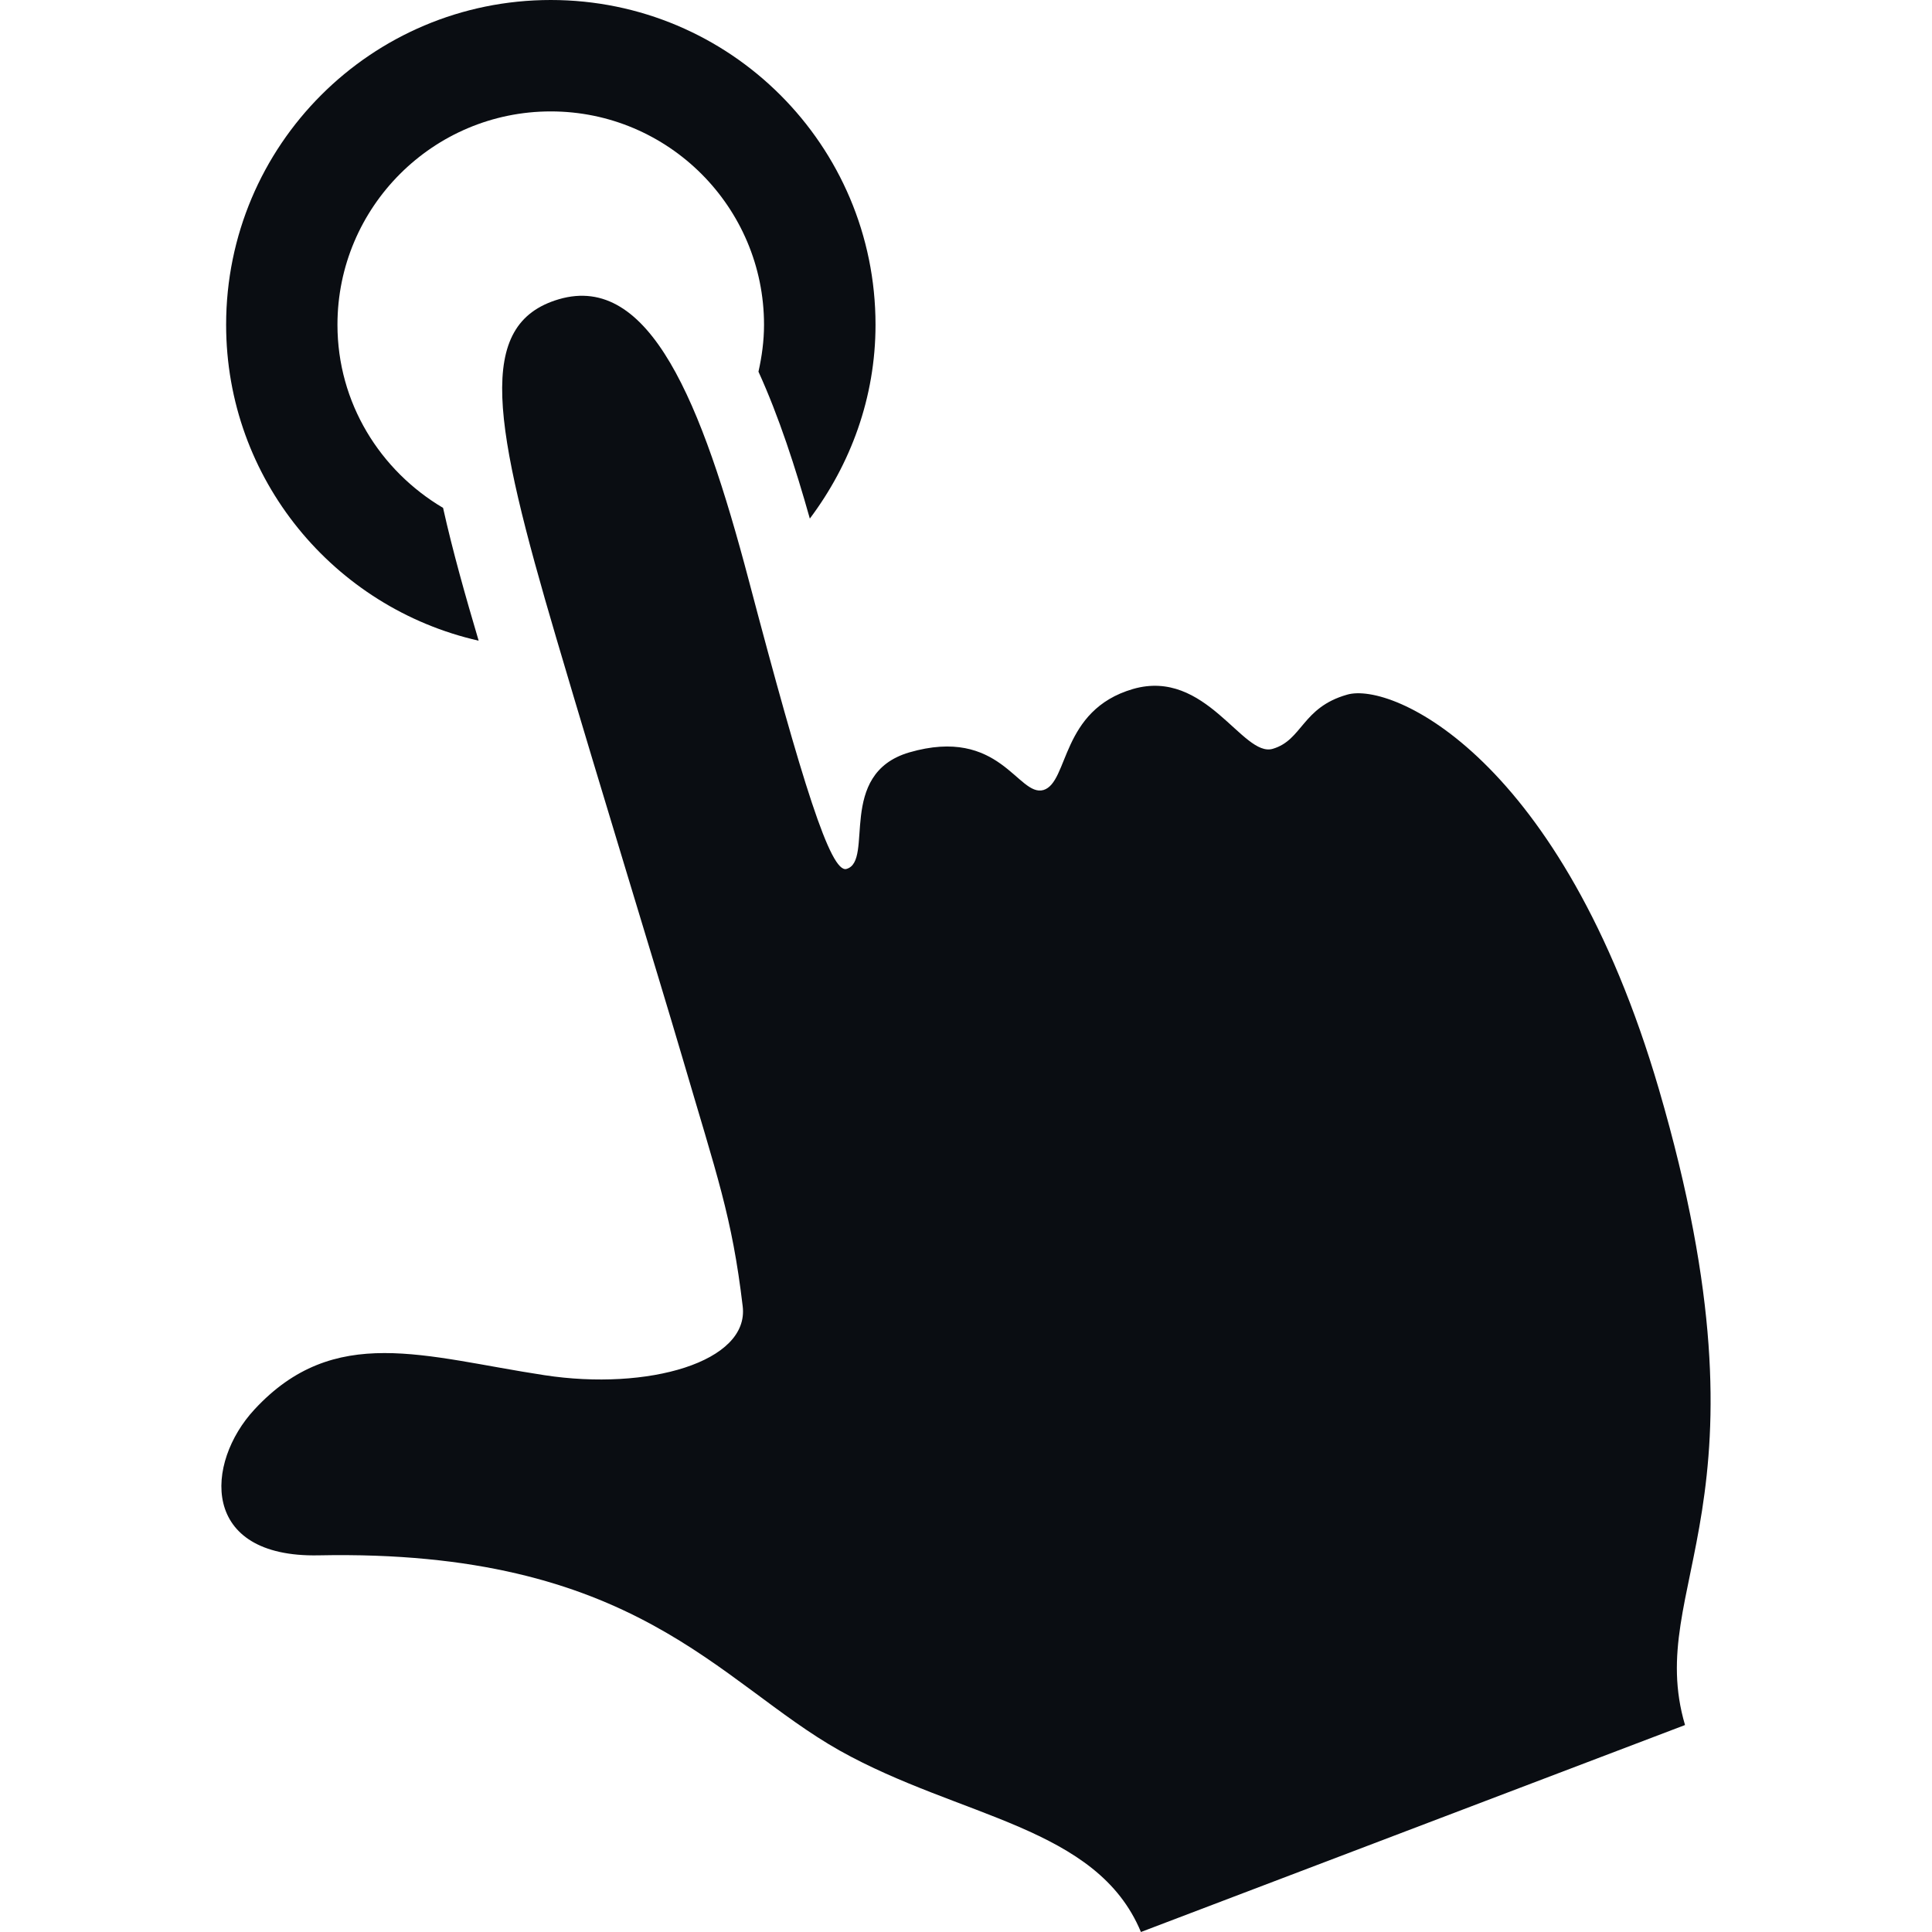
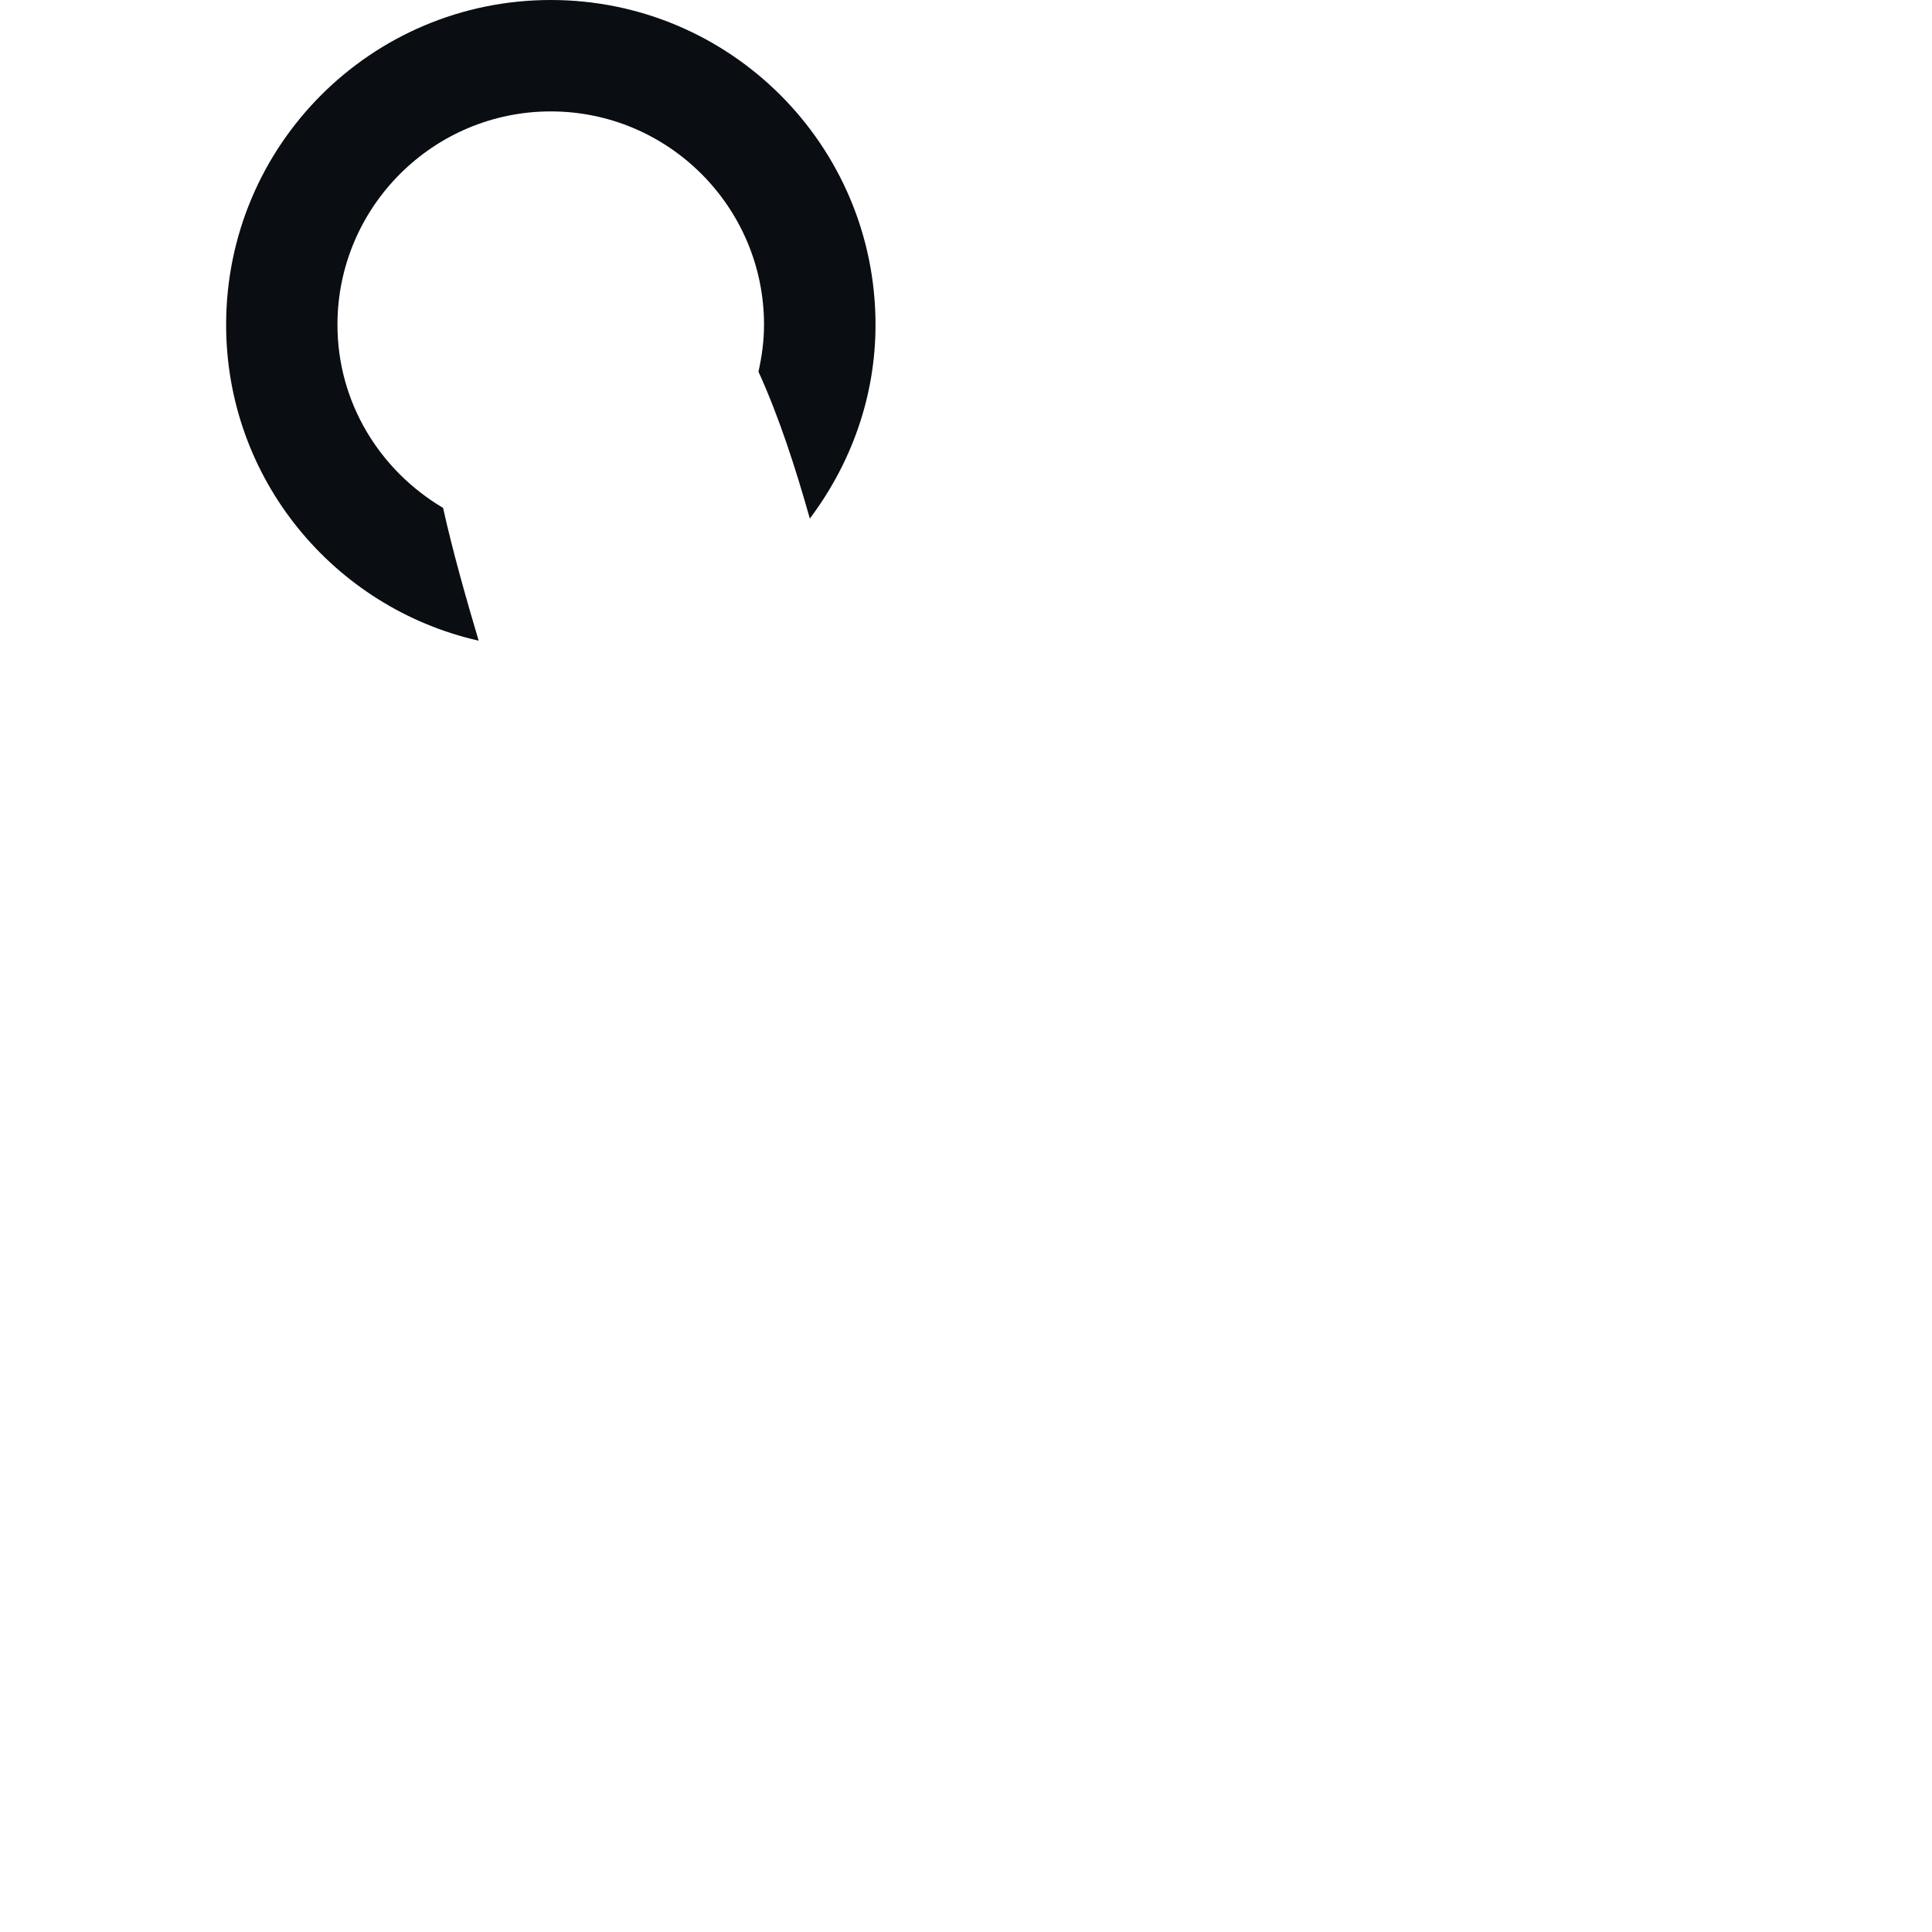
<svg xmlns="http://www.w3.org/2000/svg" width="24" height="24" viewBox="0 0 24 24" fill="none">
  <path d="M5.946 7.959C5.781 7.402 5.623 6.844 5.504 6.309C4.723 5.847 4.192 5.006 4.192 4.034C4.192 2.572 5.381 1.384 6.842 1.384C8.303 1.384 9.491 2.573 9.491 4.034C9.491 4.235 9.464 4.429 9.422 4.617C9.676 5.175 9.88 5.804 10.06 6.442C10.565 5.769 10.876 4.941 10.876 4.034C10.876 1.805 9.07 0 6.842 0C4.613 0 2.809 1.805 2.809 4.034C2.809 5.953 4.151 7.552 5.946 7.959Z" fill="#0A0D12" />
-   <path d="M3.16 17.51C4.154 16.435 5.27 16.856 6.763 17.083C8.047 17.28 9.31 16.92 9.226 16.227C9.093 15.106 8.906 14.604 8.481 13.152C8.141 11.997 7.497 9.915 6.91 7.925C6.125 5.262 5.897 4.025 6.943 3.717C8.07 3.388 8.716 4.99 9.302 7.21C9.969 9.737 10.319 10.853 10.516 10.794C10.862 10.695 10.389 9.614 11.294 9.347C12.426 9.018 12.645 9.903 12.962 9.814C13.279 9.718 13.171 8.822 14.074 8.559C14.981 8.297 15.437 9.414 15.811 9.302C16.181 9.193 16.173 8.79 16.732 8.63C17.292 8.463 19.4 9.407 20.607 13.529C22.121 18.711 20.415 19.675 20.932 21.429L14.173 24C13.626 22.684 11.931 22.586 10.432 21.747C8.921 20.897 7.895 19.241 3.958 19.321C2.478 19.351 2.548 18.171 3.16 17.51Z" fill="#0A0D12" />
</svg>